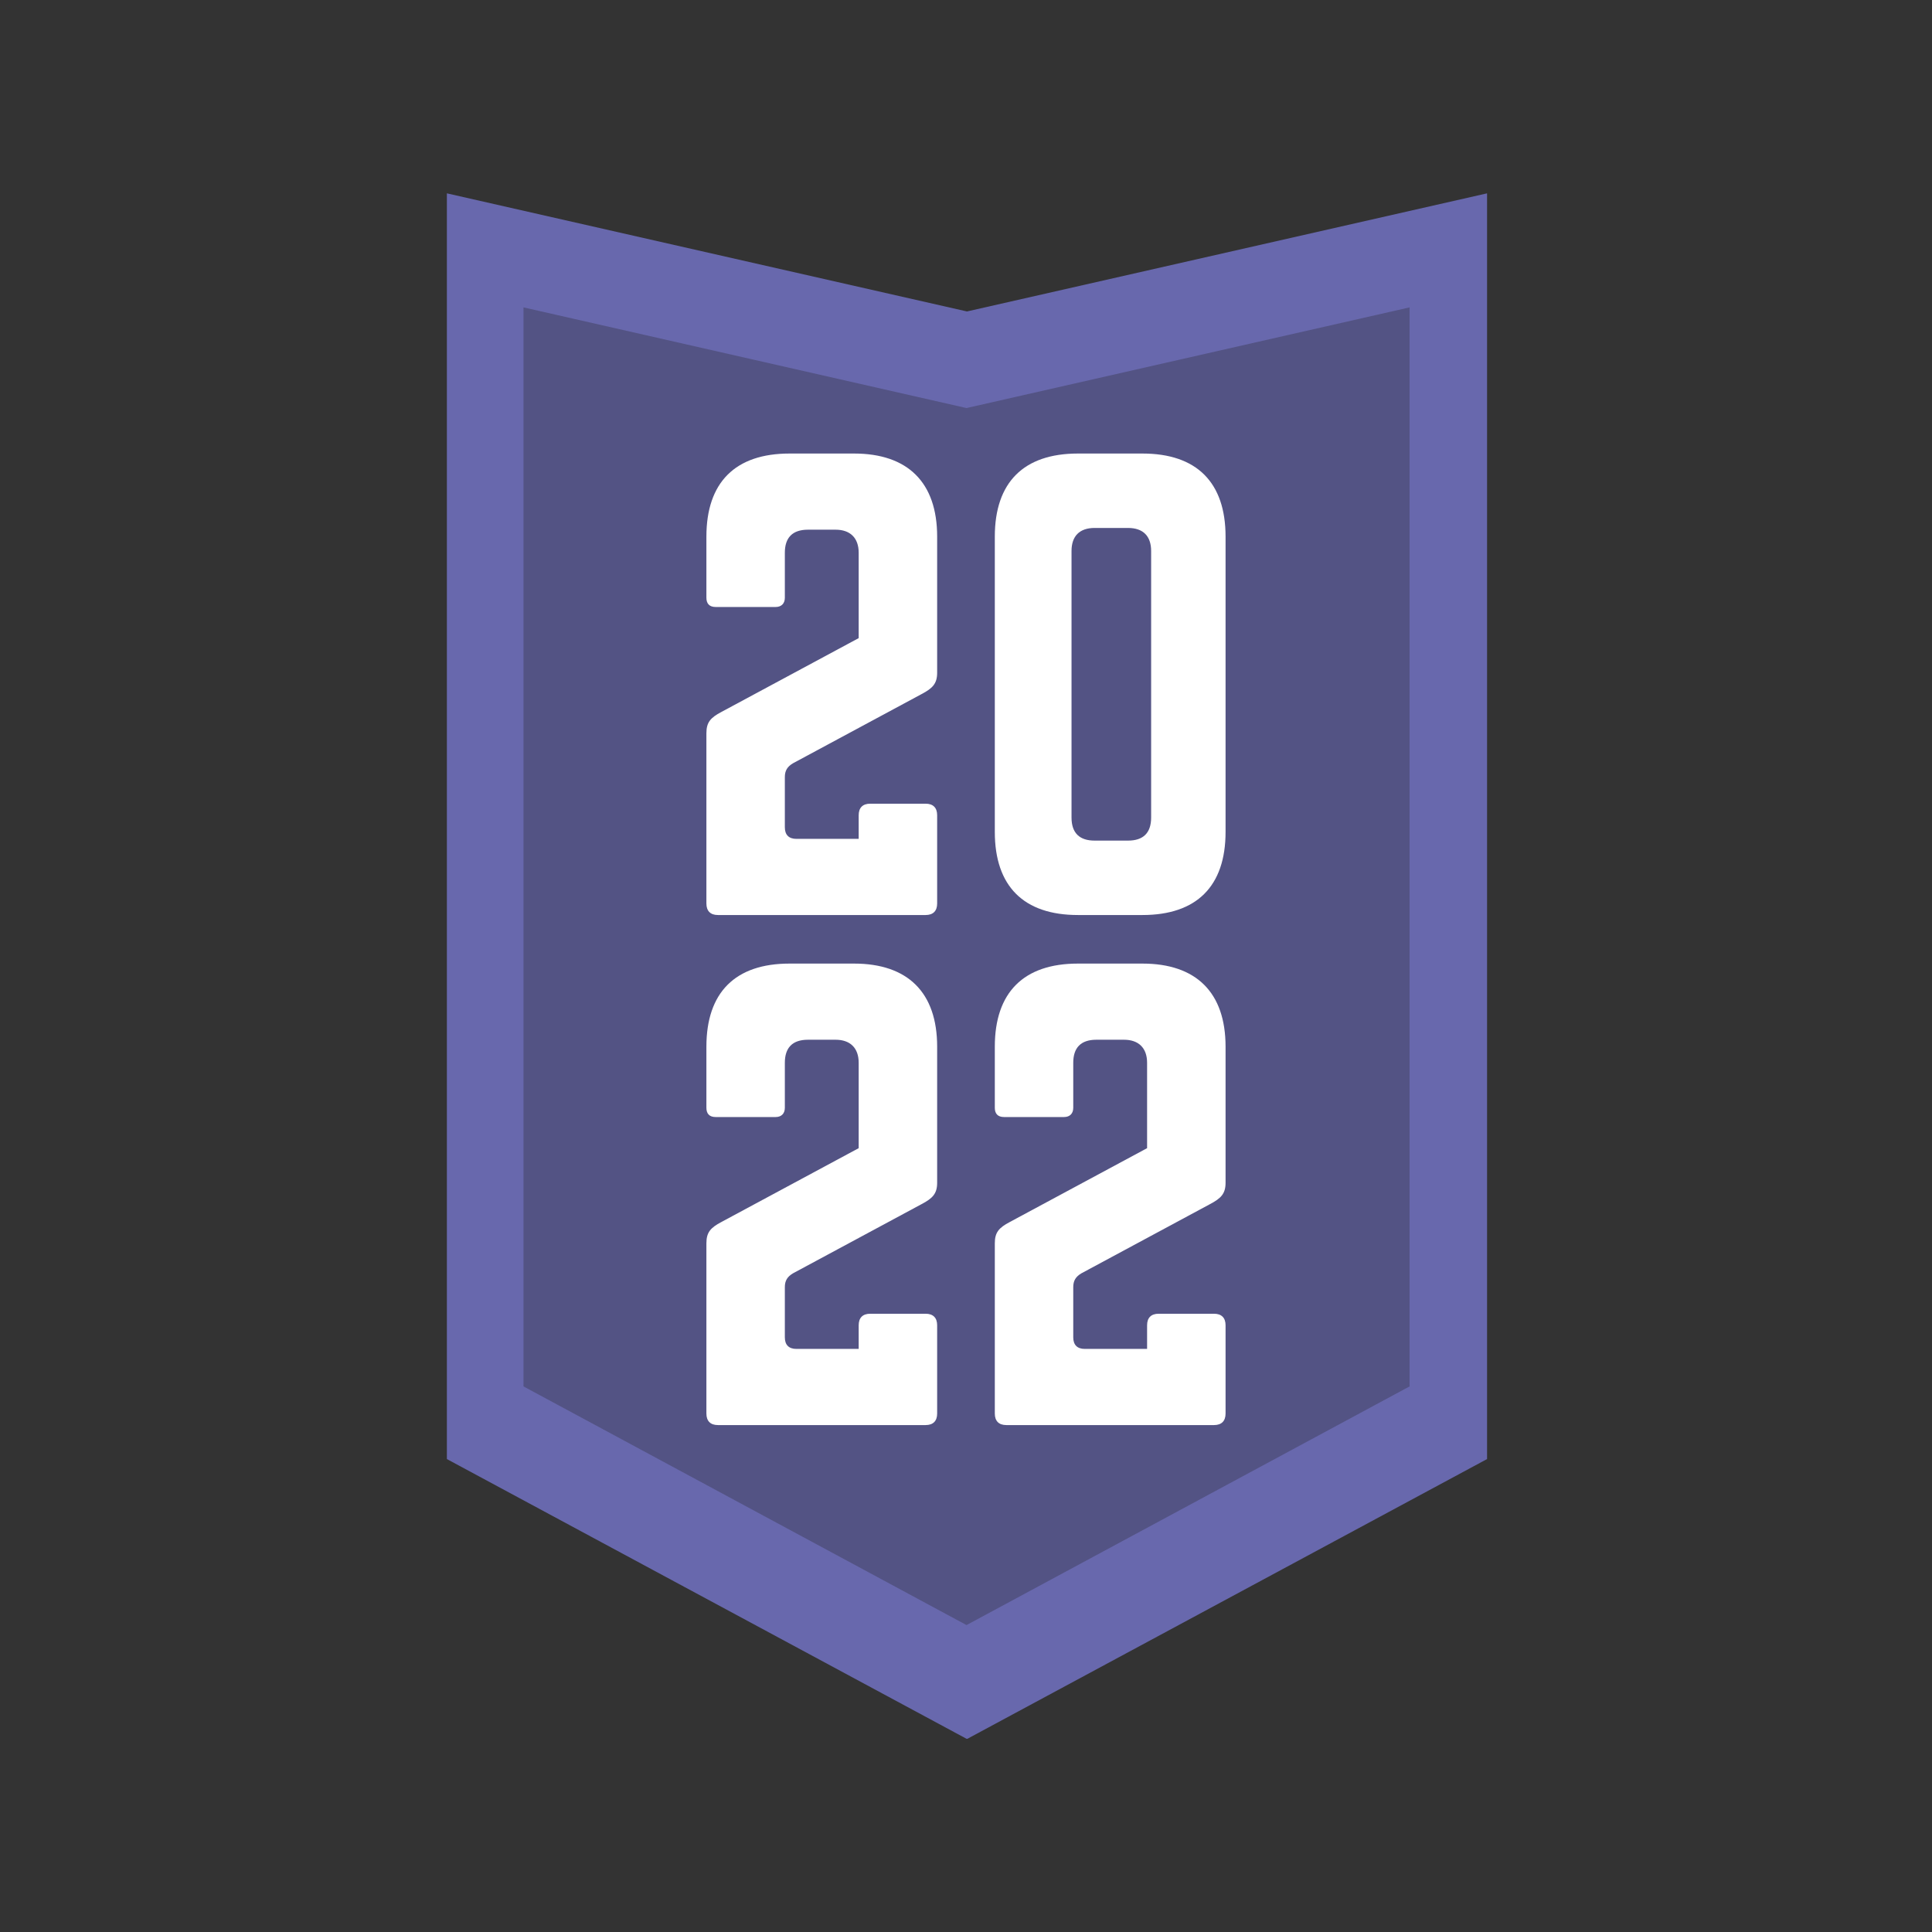
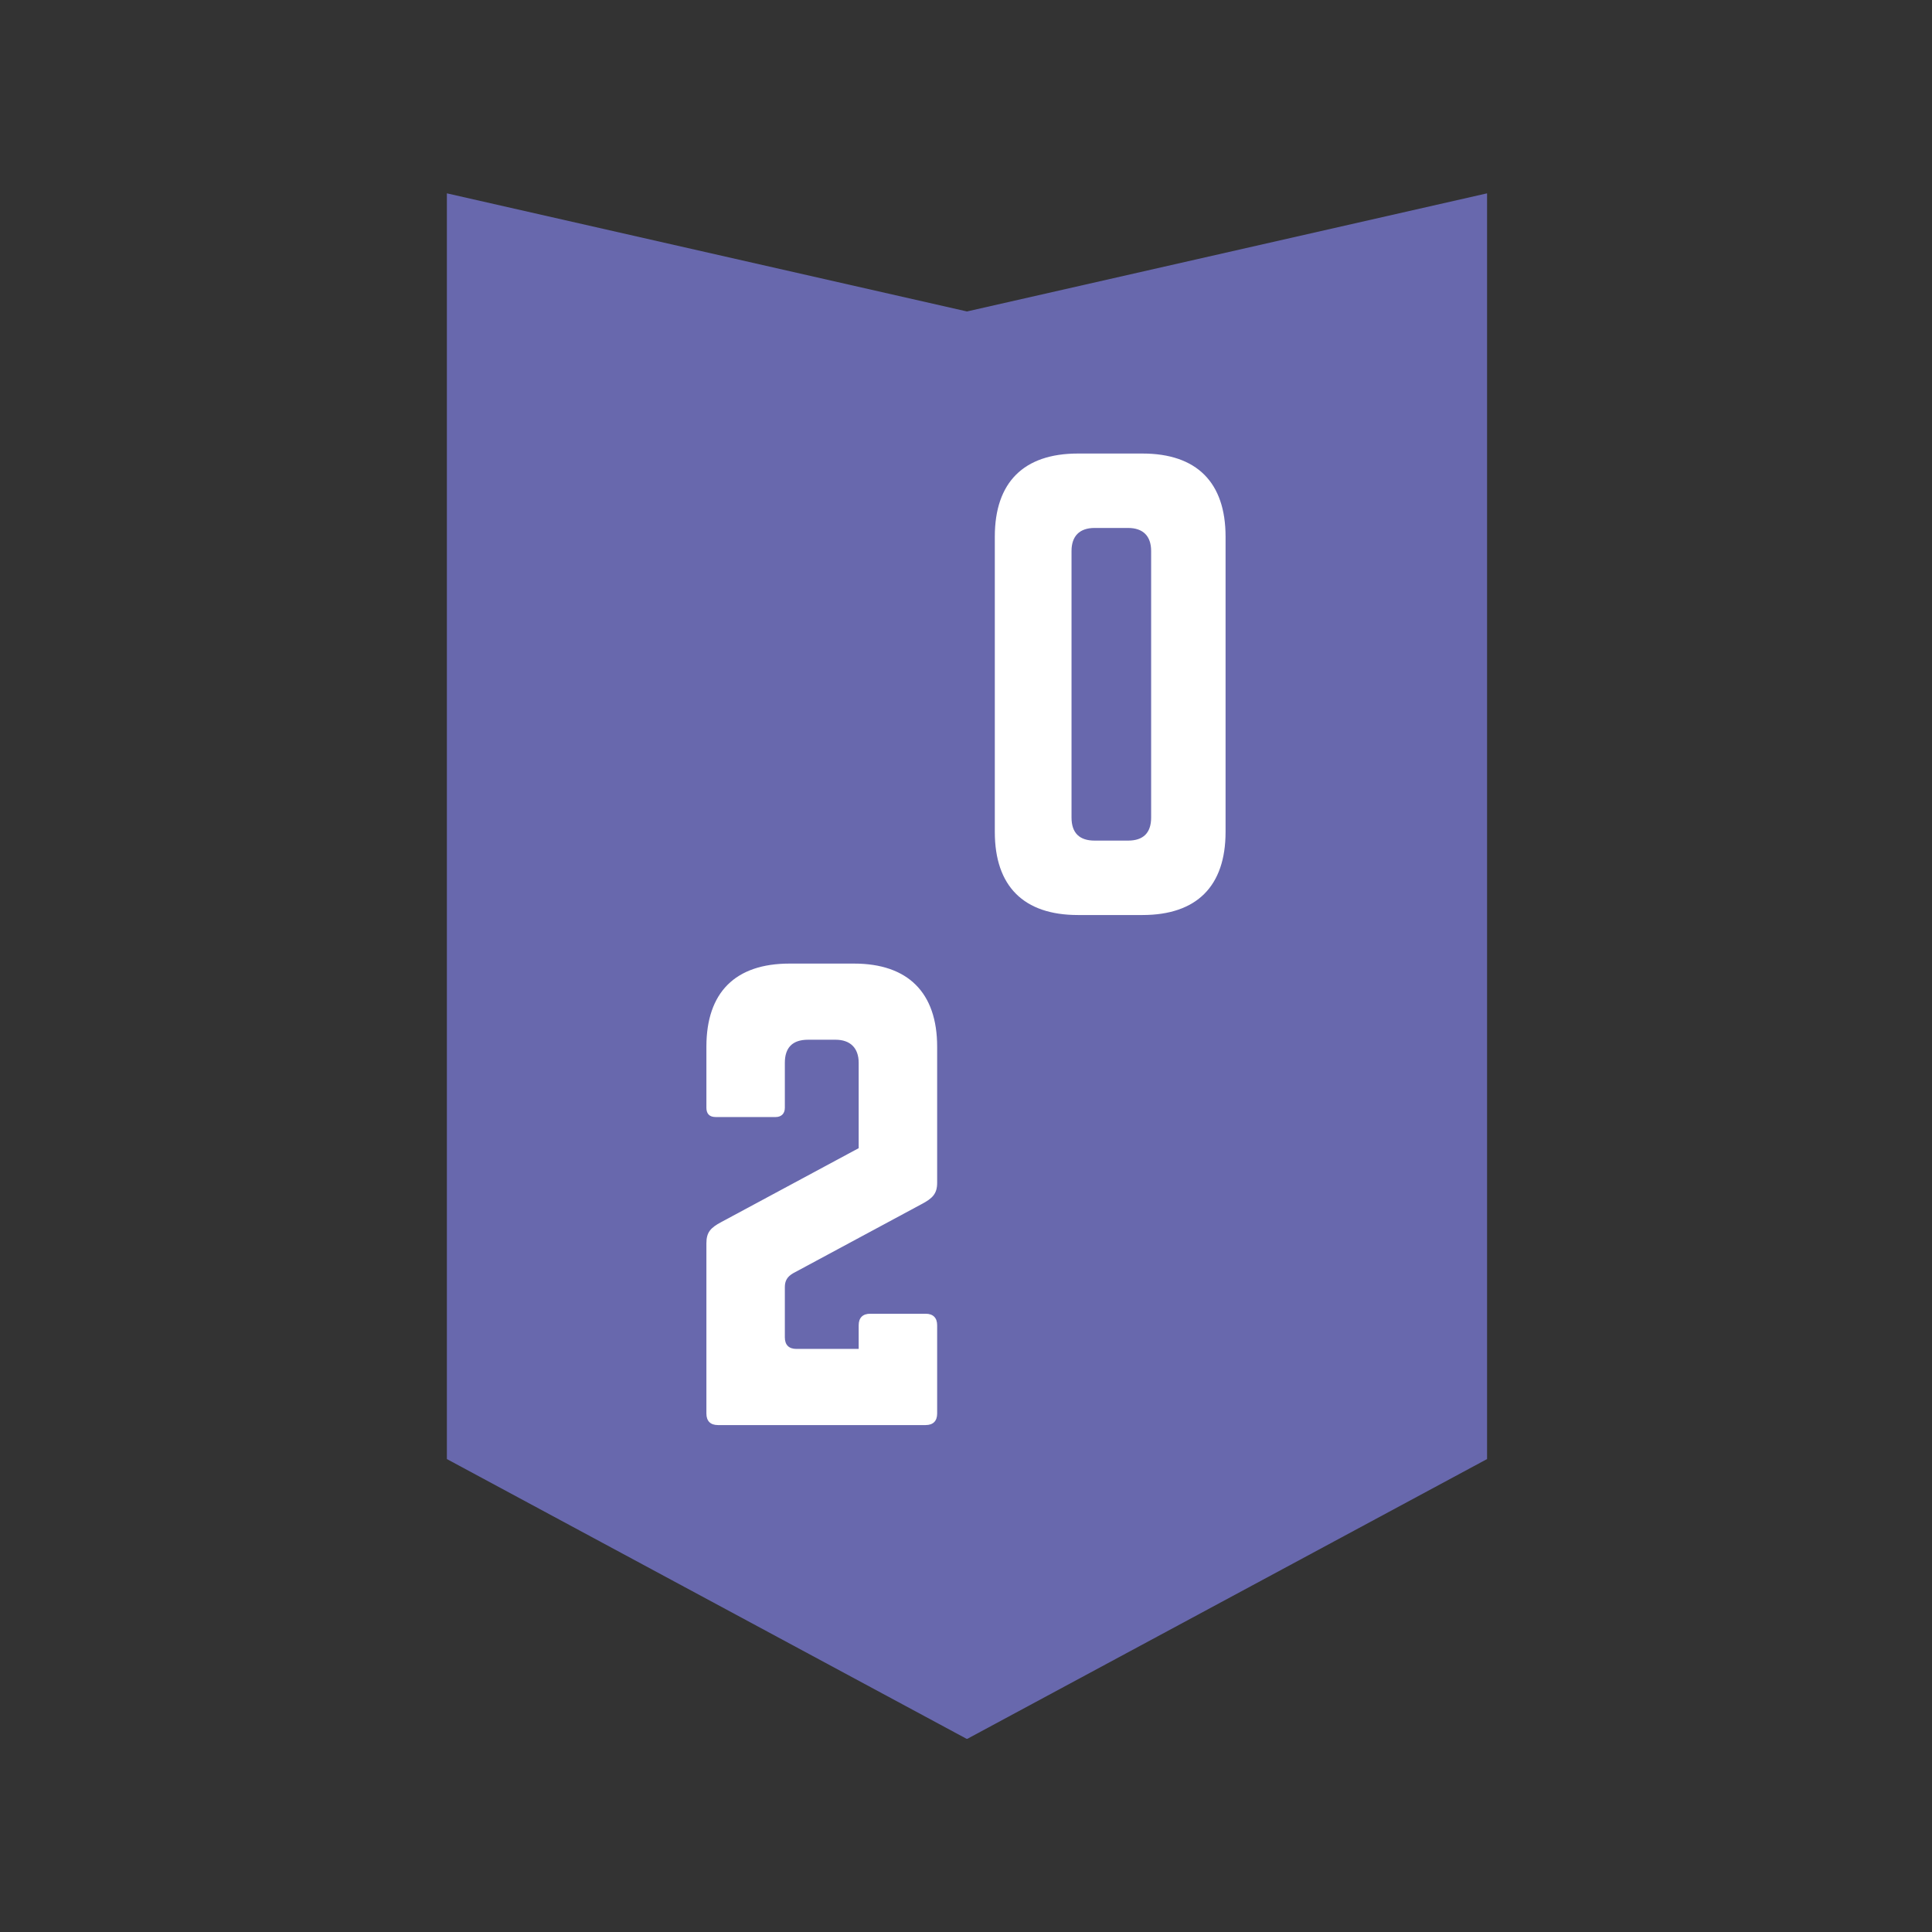
<svg xmlns="http://www.w3.org/2000/svg" width="500" zoomAndPan="magnify" viewBox="0 0 375 375" height="500" preserveAspectRatio="xMidYMid meet" version="1.0">
  <rect x="0" y="0" width="375" height="375" fill="#333333" stroke="none" />
  <defs>
    <g />
    <clipPath id="ceb29c9d67">
      <path d="M 86.438 37.5 L 288.938 37.5 L 288.938 337.5 L 86.438 337.5 Z M 86.438 37.5 " clip-rule="nonzero" />
    </clipPath>
    <clipPath id="51e7452a3b">
-       <path d="M 101.352 59.637 L 273.852 59.637 L 273.852 315.387 L 101.352 315.387 Z M 101.352 59.637 " clip-rule="nonzero" />
-     </clipPath>
+       </clipPath>
  </defs>
  <g clip-path="url(#ceb29c9d67)">
    <path fill="#6868ad" d="M 288.637 283.203 L 187.688 337.543 L 86.738 283.203 L 86.738 37.527 L 187.688 60.453 L 288.637 37.527 Z M 288.637 283.203 " fill-opacity="1" fill-rule="nonzero" />
  </g>
  <g clip-path="url(#51e7452a3b)">
-     <path fill="#535384" d="M 273.598 269.102 L 187.602 315.426 L 101.609 269.102 L 101.609 59.664 L 187.602 79.203 L 273.598 59.664 Z M 273.598 269.102 " fill-opacity="1" fill-rule="nonzero" />
-   </g>
+     </g>
  <g fill="#ffffff" fill-opacity="1">
    <g transform="translate(131.514, 177.605)">
      <g>
-         <path d="M 47.363 -42.883 C 49.488 -44.004 50.387 -44.898 50.387 -47.027 L 50.387 -73.449 C 50.387 -83.977 44.676 -89.574 34.262 -89.574 L 21.723 -89.574 C 11.195 -89.574 5.598 -83.977 5.598 -73.449 L 5.598 -61.582 C 5.598 -60.461 6.16 -59.789 7.391 -59.789 L 19.035 -59.789 C 20.152 -59.789 20.824 -60.461 20.824 -61.582 L 20.824 -70.316 C 20.824 -73.227 22.281 -74.793 25.305 -74.793 L 30.68 -74.793 C 33.477 -74.793 35.156 -73.227 35.156 -70.316 L 35.156 -53.746 L 8.508 -39.414 C 6.383 -38.293 5.598 -37.398 5.598 -35.27 L 5.598 -2.238 C 5.598 -0.785 6.383 0 7.836 0 L 48.145 0 C 49.602 0 50.387 -0.785 50.387 -2.238 L 50.387 -19.371 C 50.387 -20.824 49.602 -21.609 48.145 -21.609 L 37.398 -21.609 C 35.941 -21.609 35.156 -20.824 35.156 -19.371 L 35.156 -14.781 L 23.066 -14.781 C 21.609 -14.781 20.824 -15.562 20.824 -17.02 L 20.824 -26.762 C 20.824 -27.992 21.273 -28.777 22.395 -29.449 Z M 47.363 -42.883 " />
-       </g>
+         </g>
    </g>
  </g>
  <g fill="#ffffff" fill-opacity="1">
    <g transform="translate(187.494, 177.605)">
      <g>
        <path d="M 5.598 -16.125 C 5.598 -5.598 11.195 0 21.723 0 L 34.262 0 C 44.785 0 50.387 -5.598 50.387 -16.125 L 50.387 -73.449 C 50.387 -83.977 44.785 -89.574 34.262 -89.574 L 21.723 -89.574 C 11.195 -89.574 5.598 -83.977 5.598 -73.449 Z M 24.969 -14.445 C 22.059 -14.445 20.488 -15.898 20.488 -18.922 L 20.488 -70.652 C 20.488 -73.562 22.059 -75.129 24.969 -75.129 L 31.461 -75.129 C 34.375 -75.129 35.941 -73.562 35.941 -70.652 L 35.941 -18.922 C 35.941 -15.898 34.375 -14.445 31.461 -14.445 Z M 24.969 -14.445 " />
      </g>
    </g>
  </g>
  <g fill="#ffffff" fill-opacity="1">
    <g transform="translate(131.514, 276.605)">
      <g>
        <path d="M 47.363 -42.883 C 49.488 -44.004 50.387 -44.898 50.387 -47.027 L 50.387 -73.449 C 50.387 -83.977 44.676 -89.574 34.262 -89.574 L 21.723 -89.574 C 11.195 -89.574 5.598 -83.977 5.598 -73.449 L 5.598 -61.582 C 5.598 -60.461 6.16 -59.789 7.391 -59.789 L 19.035 -59.789 C 20.152 -59.789 20.824 -60.461 20.824 -61.582 L 20.824 -70.316 C 20.824 -73.227 22.281 -74.793 25.305 -74.793 L 30.68 -74.793 C 33.477 -74.793 35.156 -73.227 35.156 -70.316 L 35.156 -53.746 L 8.508 -39.414 C 6.383 -38.293 5.598 -37.398 5.598 -35.27 L 5.598 -2.238 C 5.598 -0.785 6.383 0 7.836 0 L 48.145 0 C 49.602 0 50.387 -0.785 50.387 -2.238 L 50.387 -19.371 C 50.387 -20.824 49.602 -21.609 48.145 -21.609 L 37.398 -21.609 C 35.941 -21.609 35.156 -20.824 35.156 -19.371 L 35.156 -14.781 L 23.066 -14.781 C 21.609 -14.781 20.824 -15.562 20.824 -17.02 L 20.824 -26.762 C 20.824 -27.992 21.273 -28.777 22.395 -29.449 Z M 47.363 -42.883 " />
      </g>
    </g>
  </g>
  <g fill="#ffffff" fill-opacity="1">
    <g transform="translate(187.494, 276.605)">
      <g>
-         <path d="M 47.363 -42.883 C 49.488 -44.004 50.387 -44.898 50.387 -47.027 L 50.387 -73.449 C 50.387 -83.977 44.676 -89.574 34.262 -89.574 L 21.723 -89.574 C 11.195 -89.574 5.598 -83.977 5.598 -73.449 L 5.598 -61.582 C 5.598 -60.461 6.16 -59.789 7.391 -59.789 L 19.035 -59.789 C 20.152 -59.789 20.824 -60.461 20.824 -61.582 L 20.824 -70.316 C 20.824 -73.227 22.281 -74.793 25.305 -74.793 L 30.68 -74.793 C 33.477 -74.793 35.156 -73.227 35.156 -70.316 L 35.156 -53.746 L 8.508 -39.414 C 6.383 -38.293 5.598 -37.398 5.598 -35.27 L 5.598 -2.238 C 5.598 -0.785 6.383 0 7.836 0 L 48.145 0 C 49.602 0 50.387 -0.785 50.387 -2.238 L 50.387 -19.371 C 50.387 -20.824 49.602 -21.609 48.145 -21.609 L 37.398 -21.609 C 35.941 -21.609 35.156 -20.824 35.156 -19.371 L 35.156 -14.781 L 23.066 -14.781 C 21.609 -14.781 20.824 -15.562 20.824 -17.02 L 20.824 -26.762 C 20.824 -27.992 21.273 -28.777 22.395 -29.449 Z M 47.363 -42.883 " />
-       </g>
+         </g>
    </g>
  </g>
</svg>